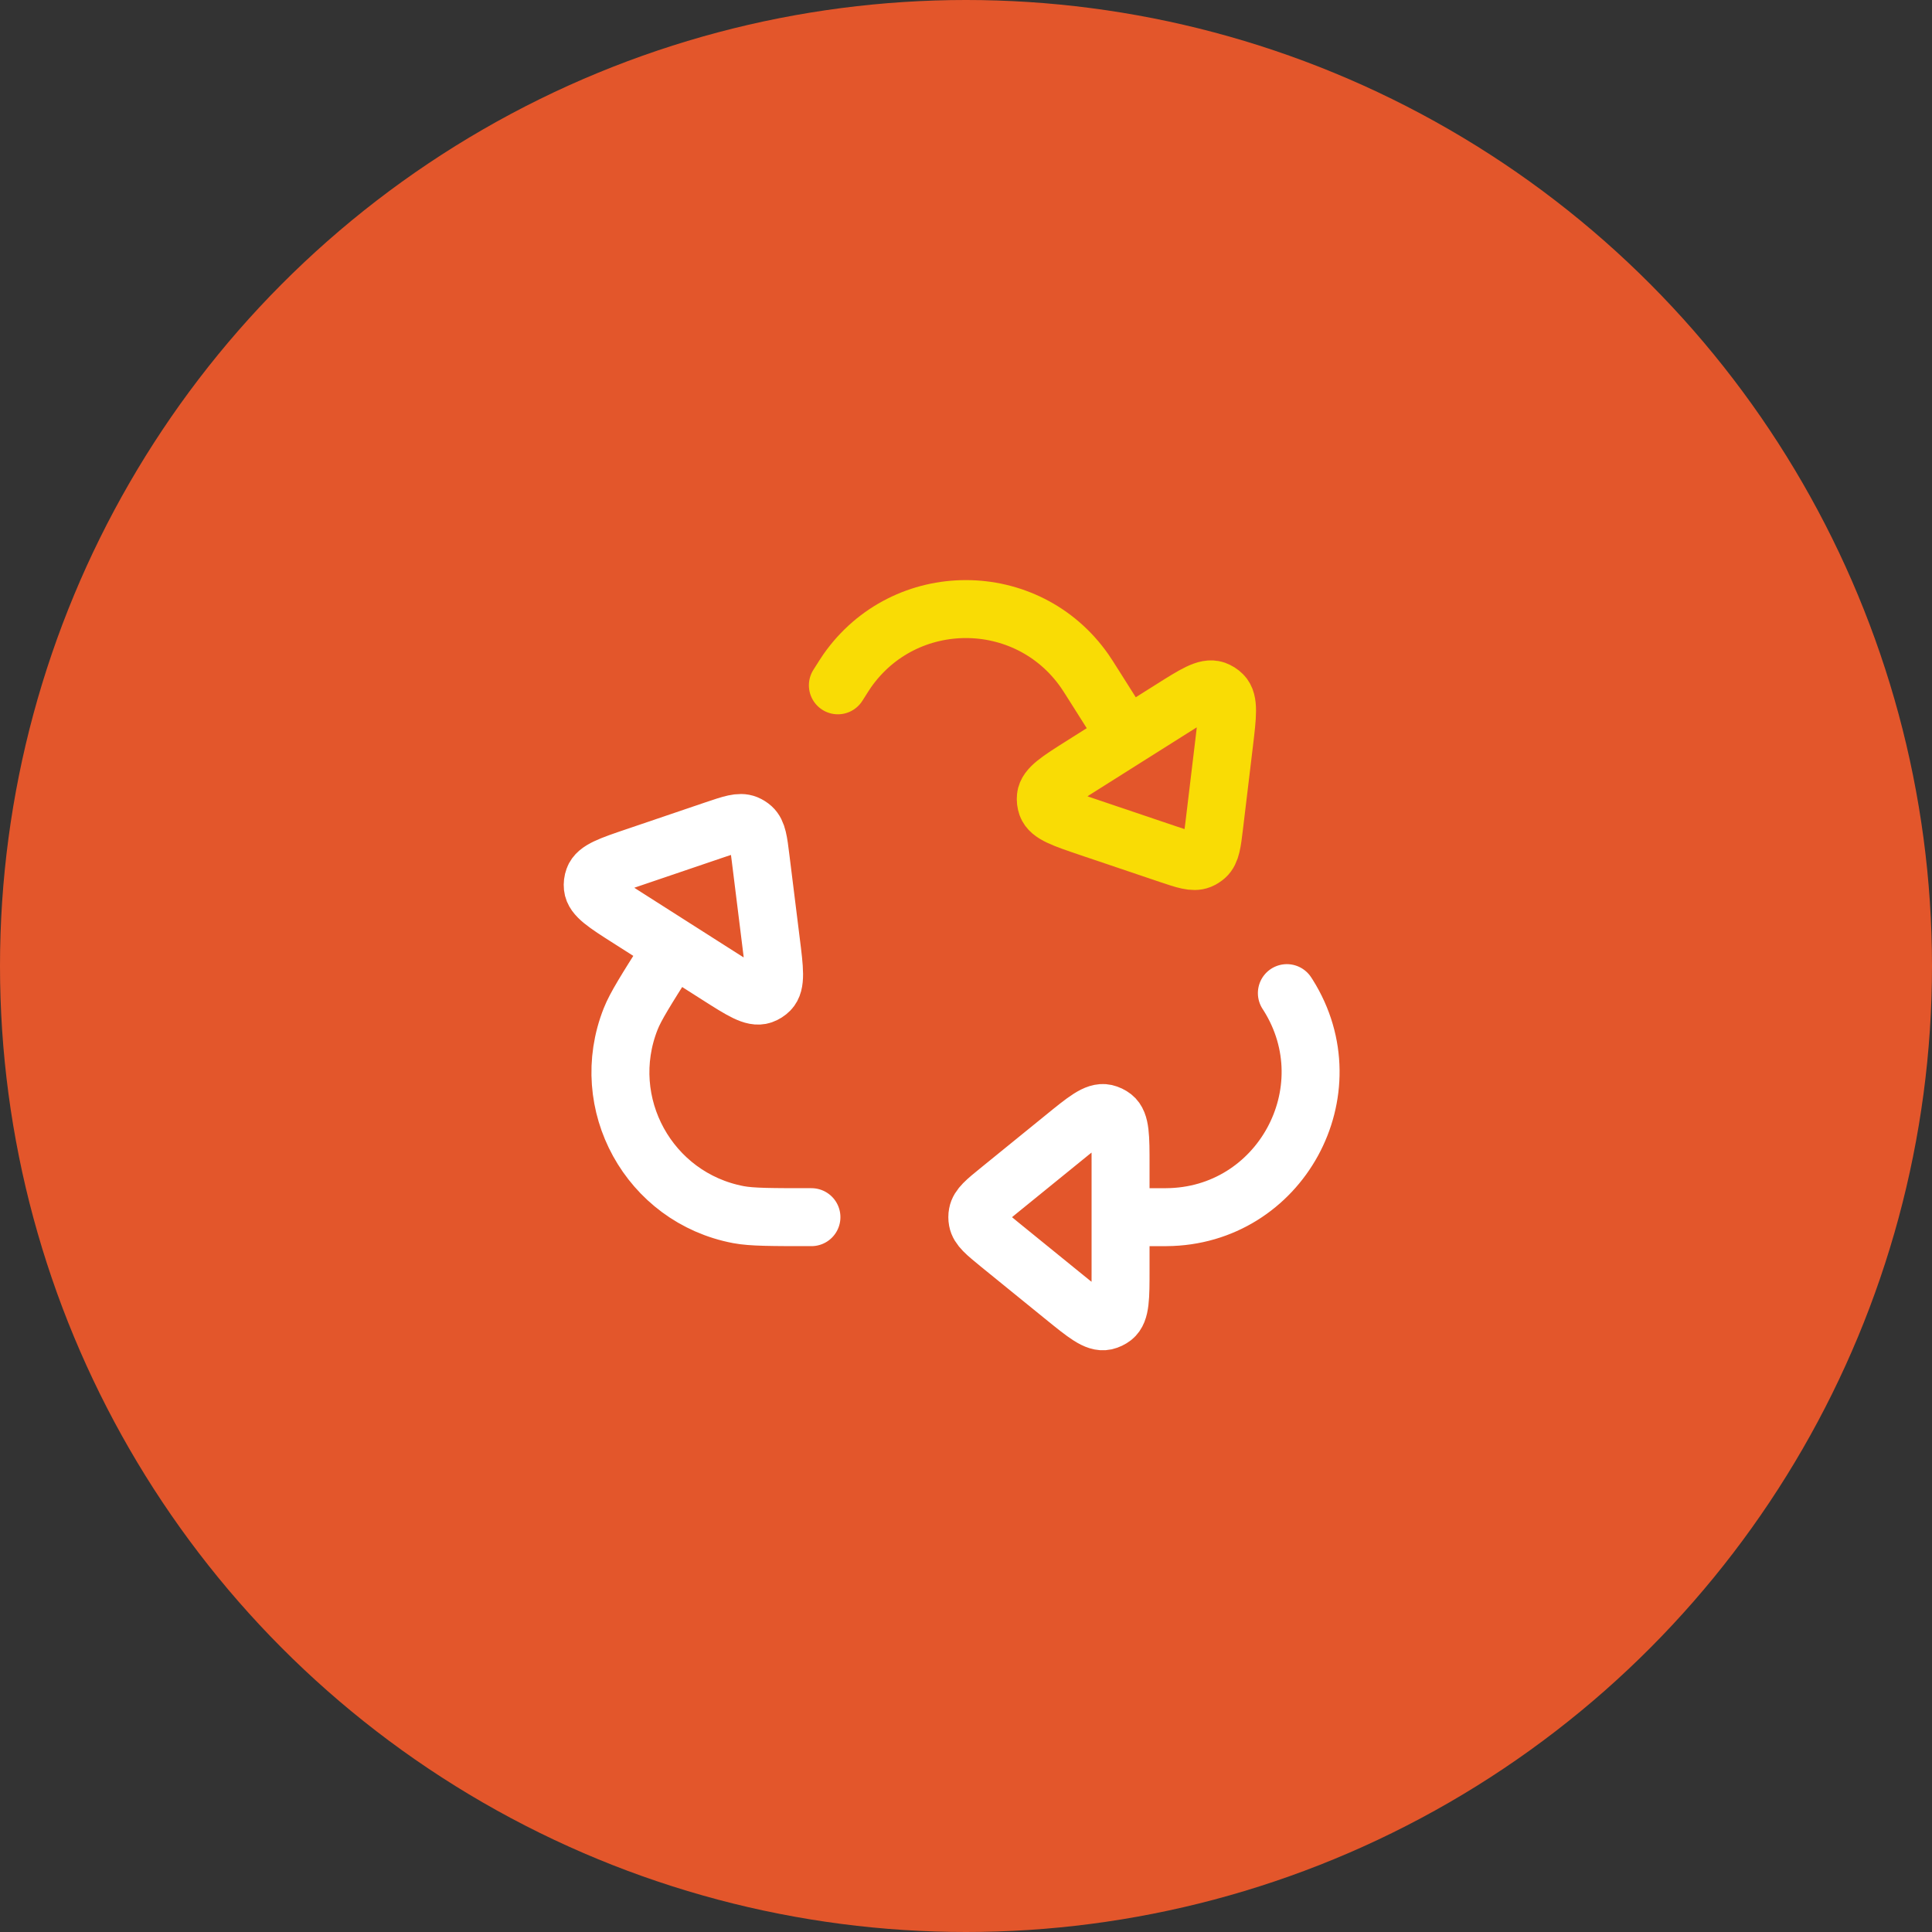
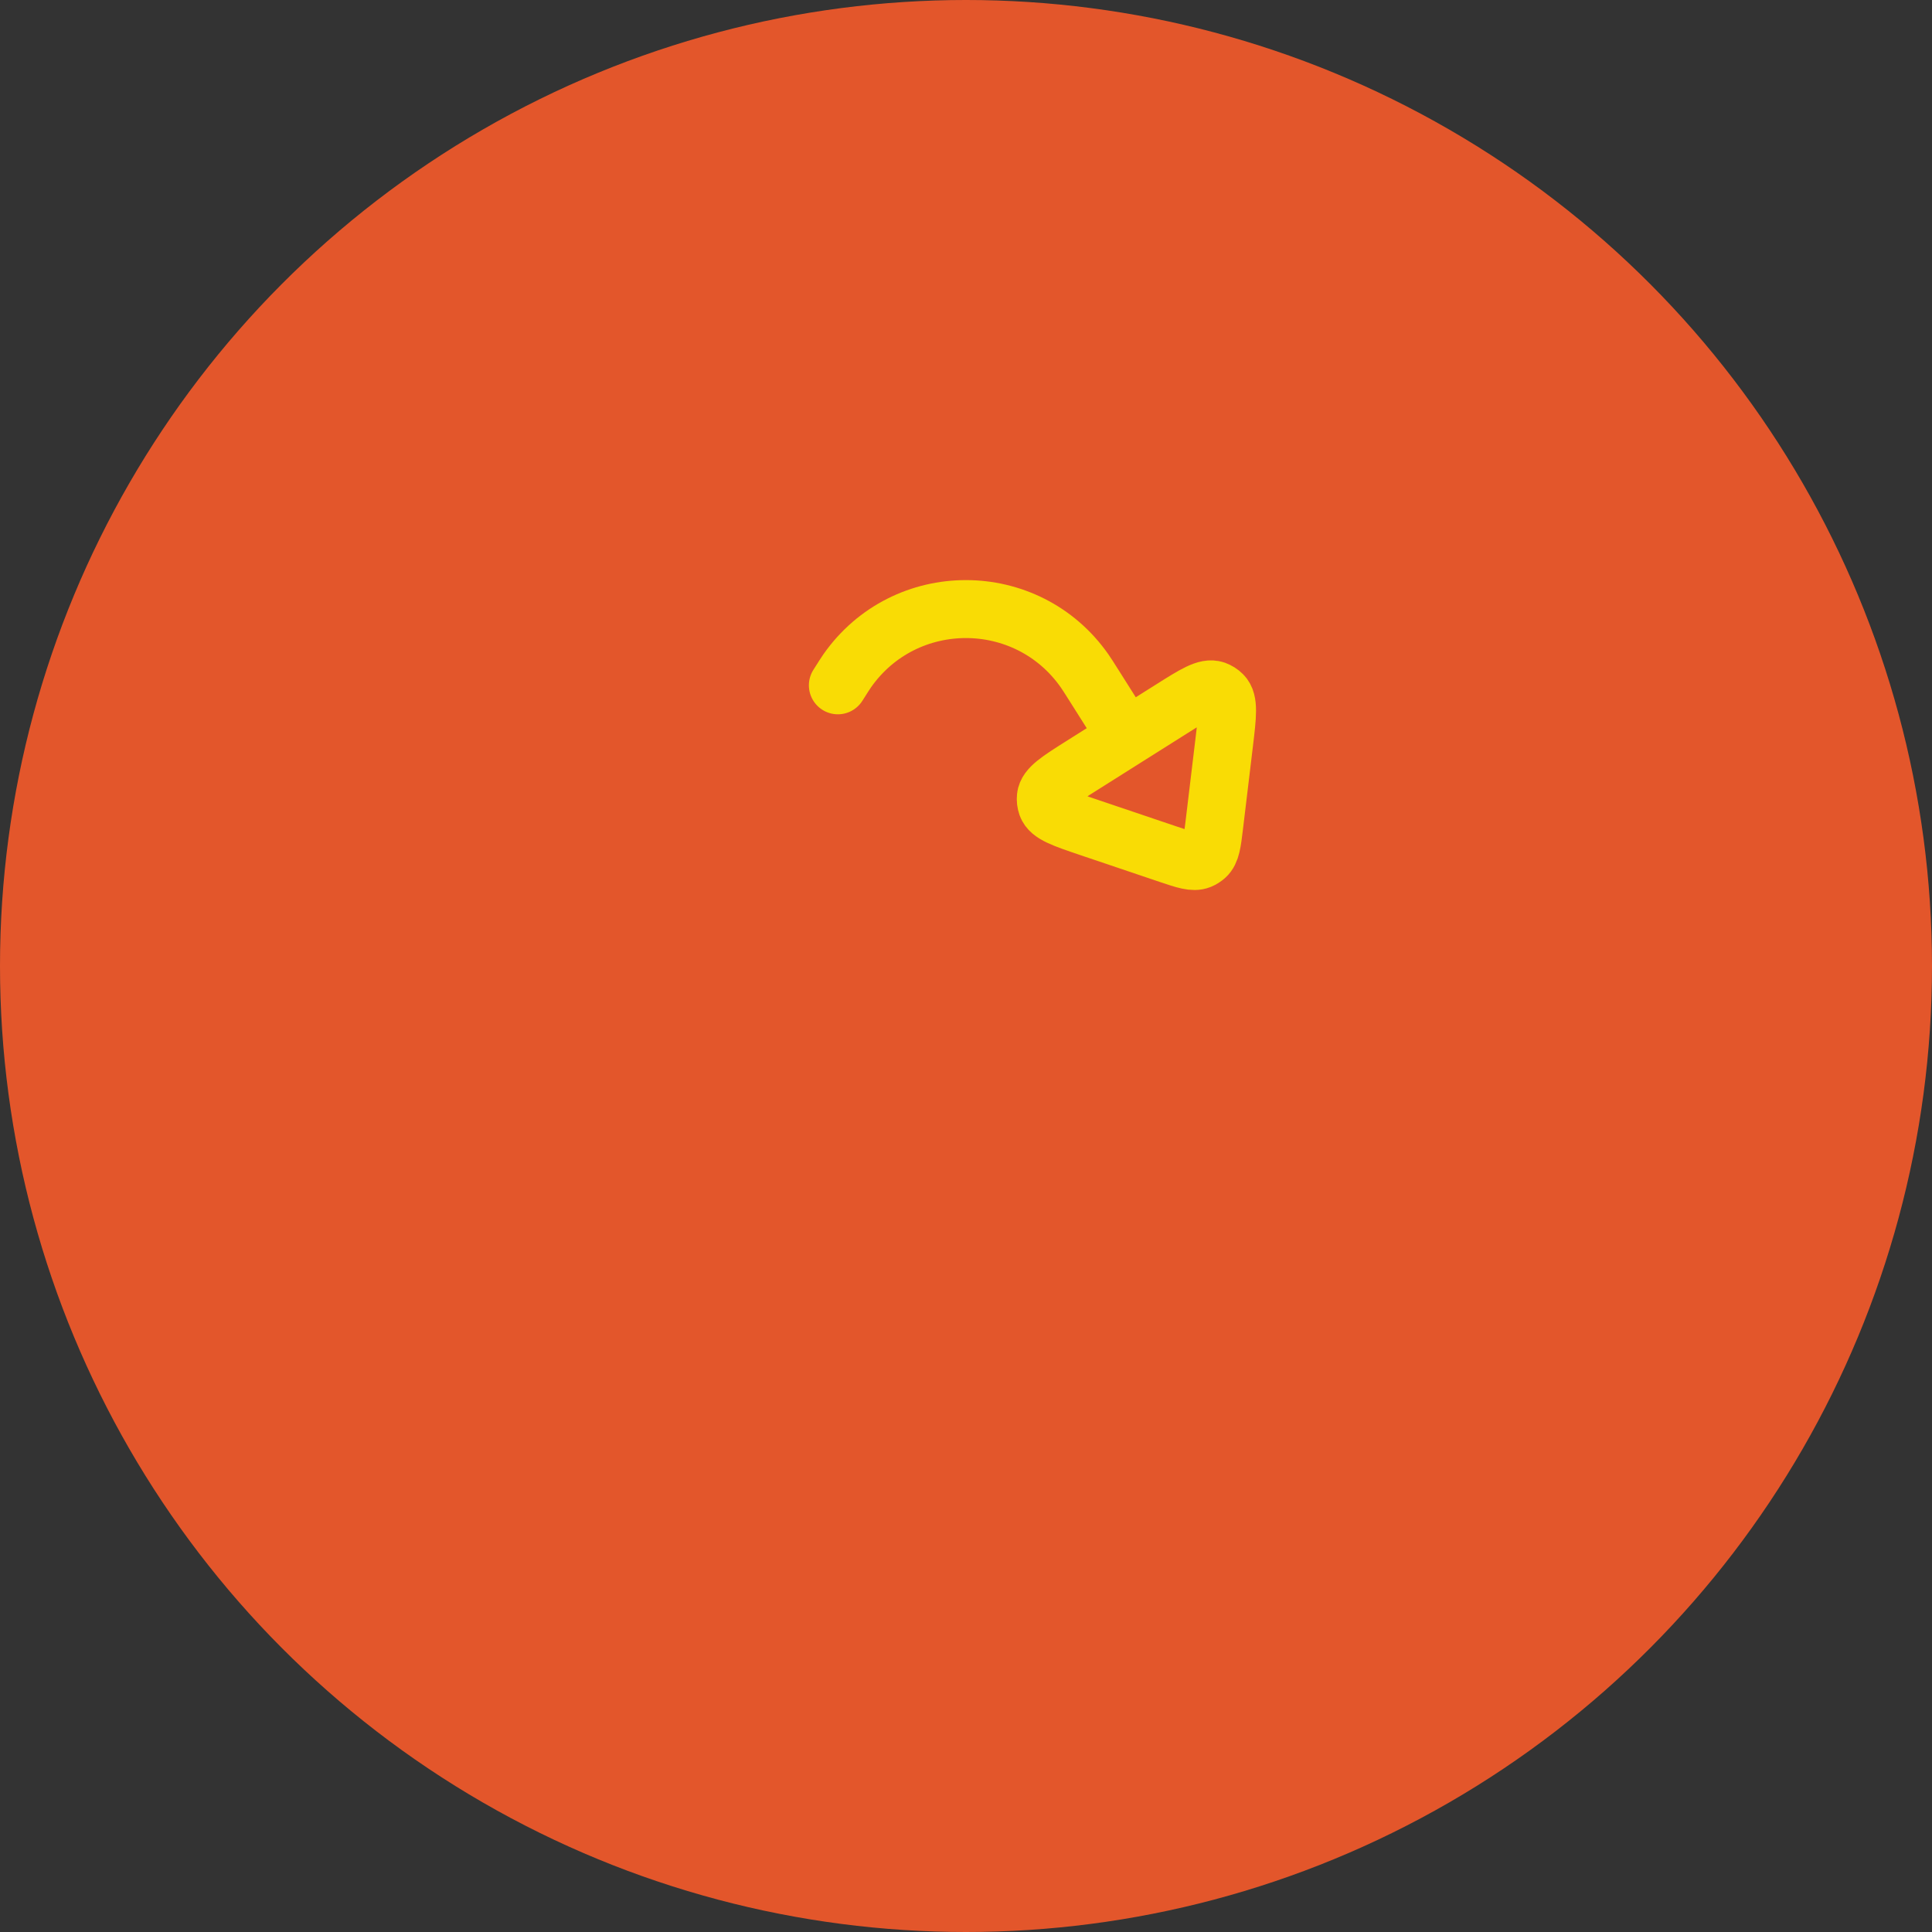
<svg xmlns="http://www.w3.org/2000/svg" width="50" height="50" viewBox="0 0 50 50" fill="none">
  <rect x="0" y="0" width="50" height="50" fill="#333333" stroke="none" />
  <circle cx="25" cy="25" r="25" fill="#e3562b" />
-   <path d="M29 31.5v1.359C29 33.581 29 33.941 28.81 34.092 28.751 34.138 28.682 34.171 28.609 34.188 28.372 34.24 28.093 34.013 27.532 33.558l-1.673-1.359C25.509 31.913 25.334 31.771 25.301 31.588 25.29 31.53 25.29 31.47 25.301 31.412 25.334 31.229 25.509 31.087 25.86 30.802l1.673-1.359C28.093 28.987 28.372 28.76 28.609 28.812 28.682 28.829 28.751 28.862 28.81 28.908 29 29.059 29 29.419 29 30.141V31.5zm0 0h1.124C30.157 31.5 30.174 31.5 30.185 31.5 33.125 31.482 34.902 28.242 33.337 25.753 33.331 25.744 33.322 25.73 33.304 25.702v0M21 31.5v0C19.971 31.5 19.457 31.5 19.112 31.435c-2.315-.438-3.658-2.876-2.79-5.066C16.451 26.043 16.726 25.608 17.276 24.739L17.423 24.507m-.954-2.343L18.503 21.473C18.93 21.329 19.143 21.256 19.315 21.325 19.37 21.348 19.421 21.379 19.465 21.419 19.602 21.544 19.63 21.767 19.685 22.215l.268 2.157C20.044 25.095 20.088 25.456 19.917 25.629 19.864 25.683 19.799 25.724 19.728 25.749 19.498 25.829 19.191 25.633 18.577 25.242l-2.303-1.467C15.669 23.39 15.367 23.197 15.342 22.957 15.334 22.883 15.343 22.807 15.369 22.736 15.45 22.509 15.79 22.394 16.469 22.164z" stroke="#fff" stroke-width="1.5" stroke-linecap="round" stroke-linejoin="round" />
  <path d="M29.157 19.081 30.307 18.356C30.917 17.971 31.222 17.778 31.45 17.858 31.521 17.884 31.586 17.924 31.639 17.978 31.809 18.149 31.767 18.508 31.681 19.224L31.424 21.364C31.37 21.813 31.343 22.037 31.206 22.162 31.162 22.202 31.111 22.234 31.056 22.257 30.884 22.326 30.67 22.254 30.242 22.11L28.2 21.42C27.517 21.189 27.175 21.074 27.093 20.846 27.068 20.775 27.059 20.699 27.067 20.624 27.093 20.384 27.398 20.191 28.008 19.806L29.157 19.081zm0 0L29.16 19.079l-.848-1.341C28.185 17.537 28.121 17.436 28.071 17.365 26.579 15.23 23.419 15.229 21.925 17.362 21.876 17.433 21.812 17.534 21.684 17.736v0" stroke="#f9dc05" stroke-width="1.5" stroke-linecap="round" stroke-linejoin="round" />
</svg>